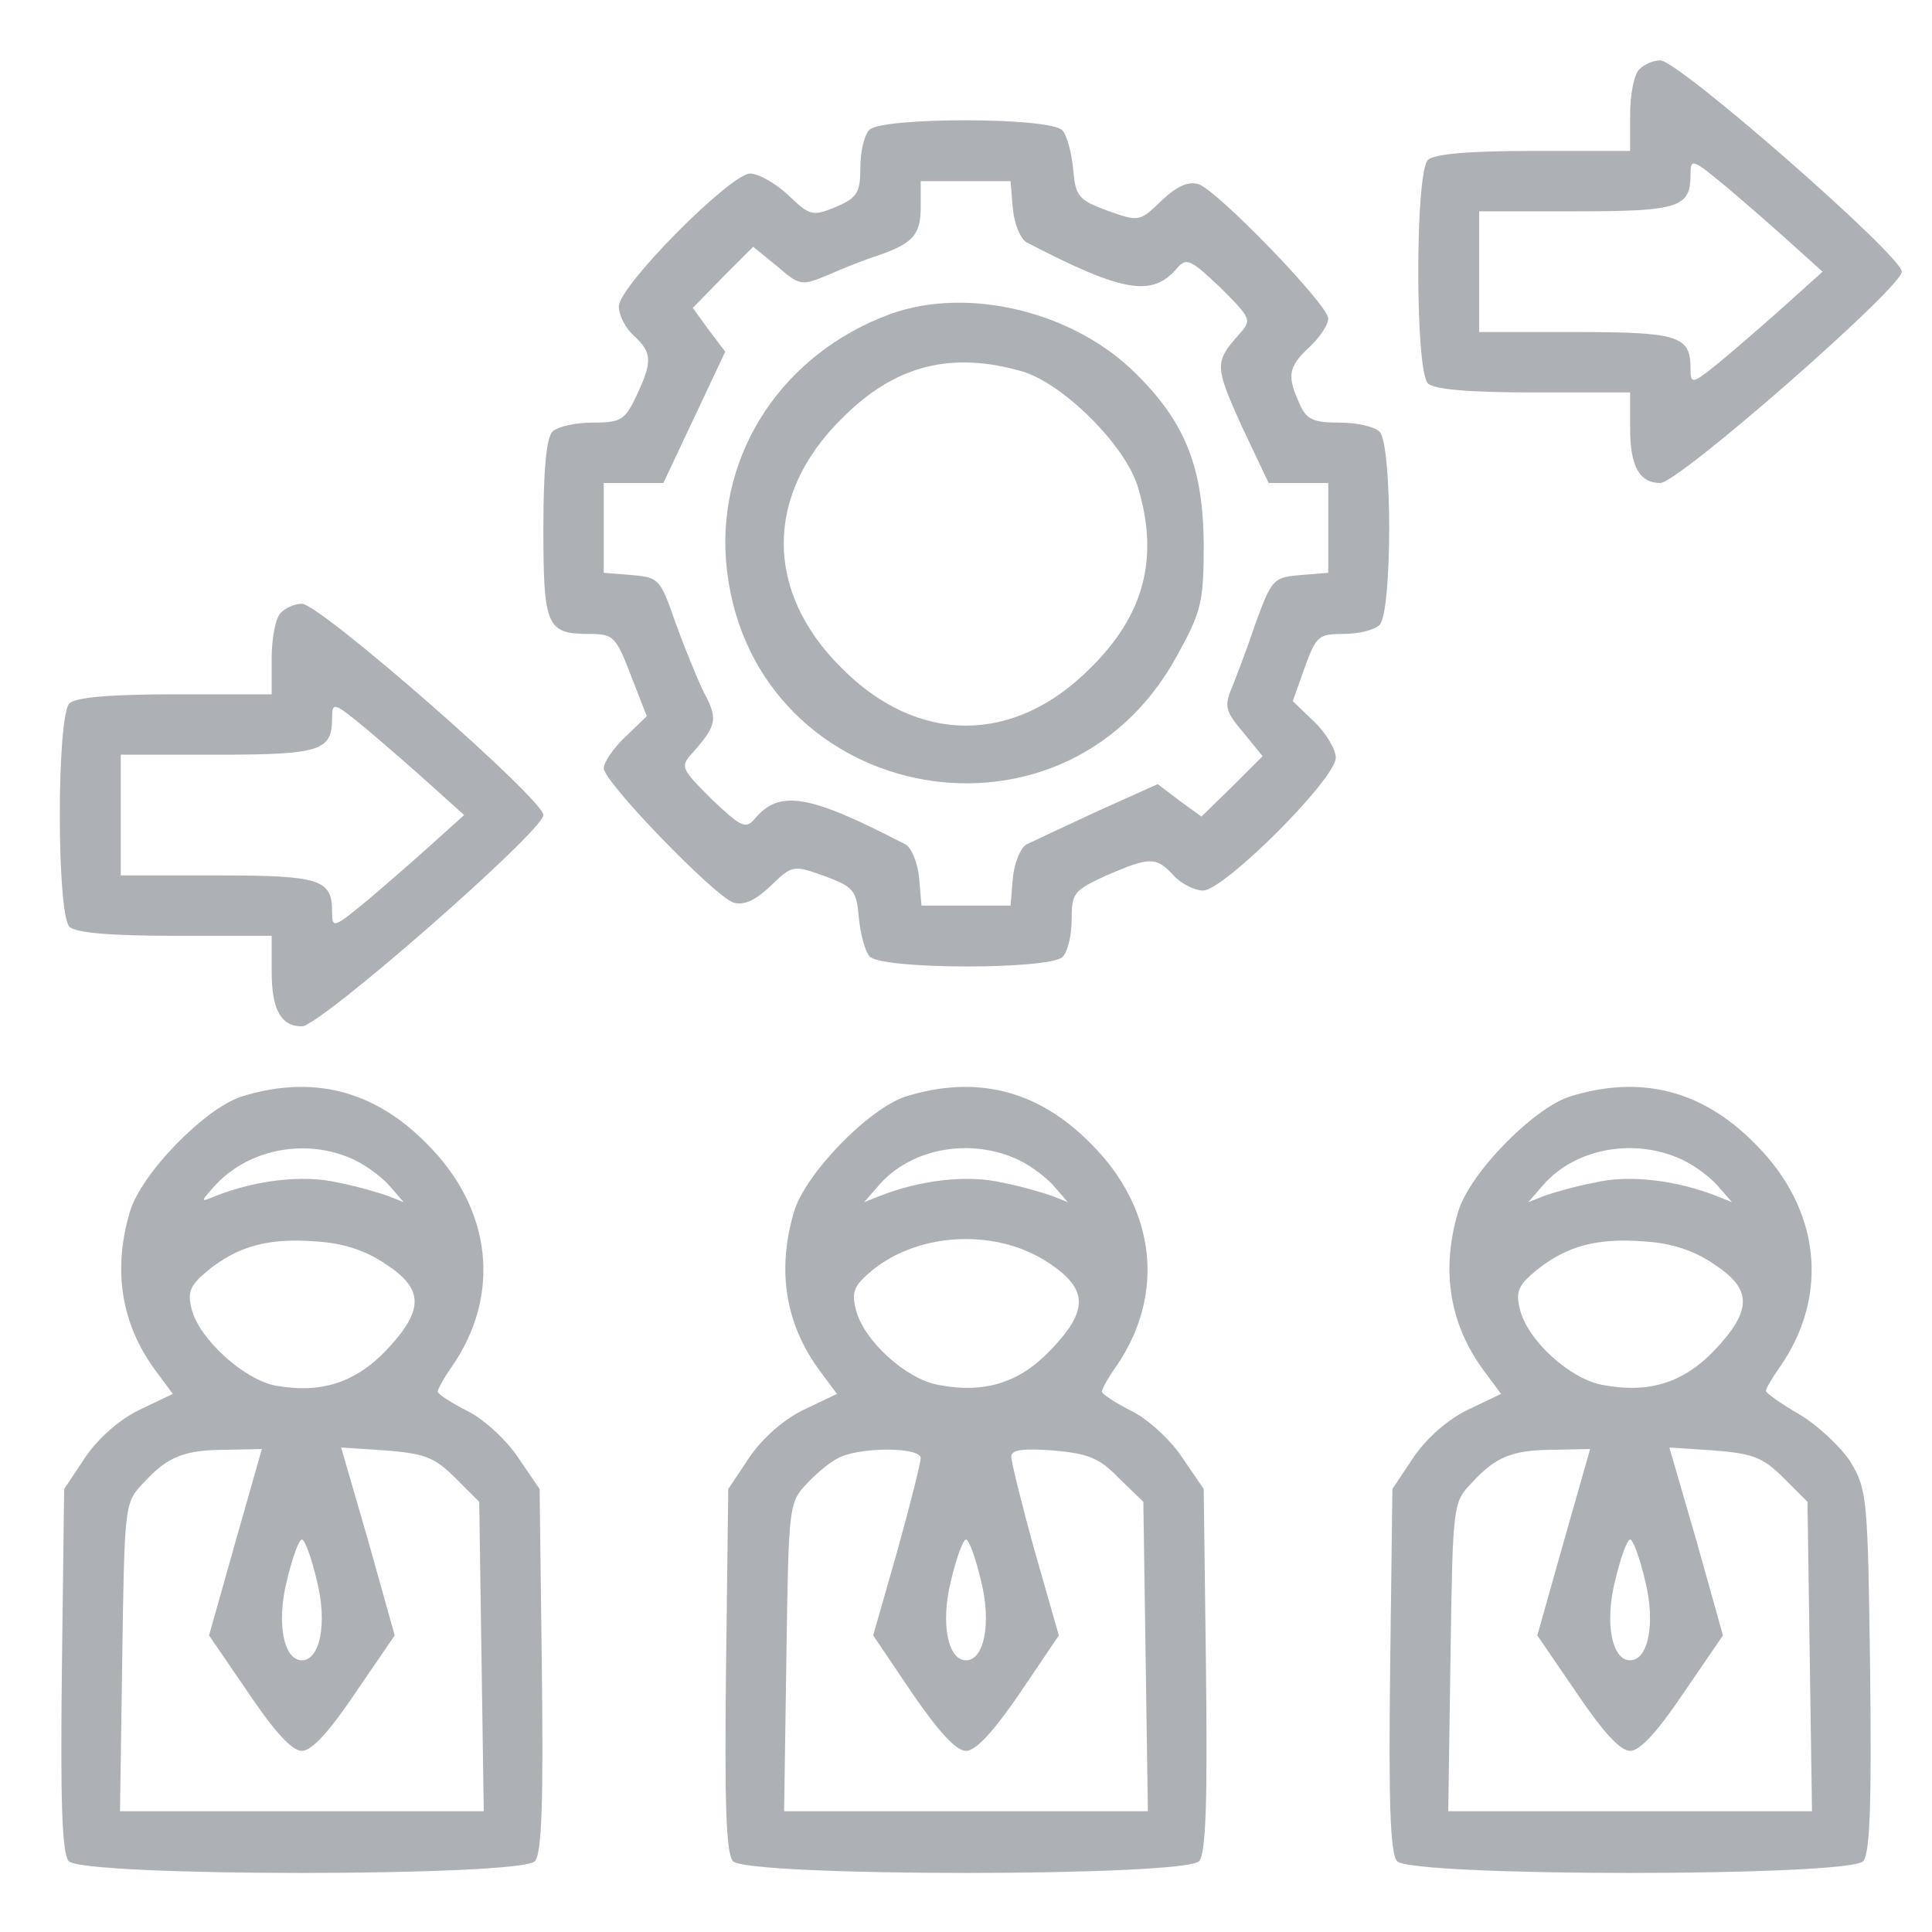
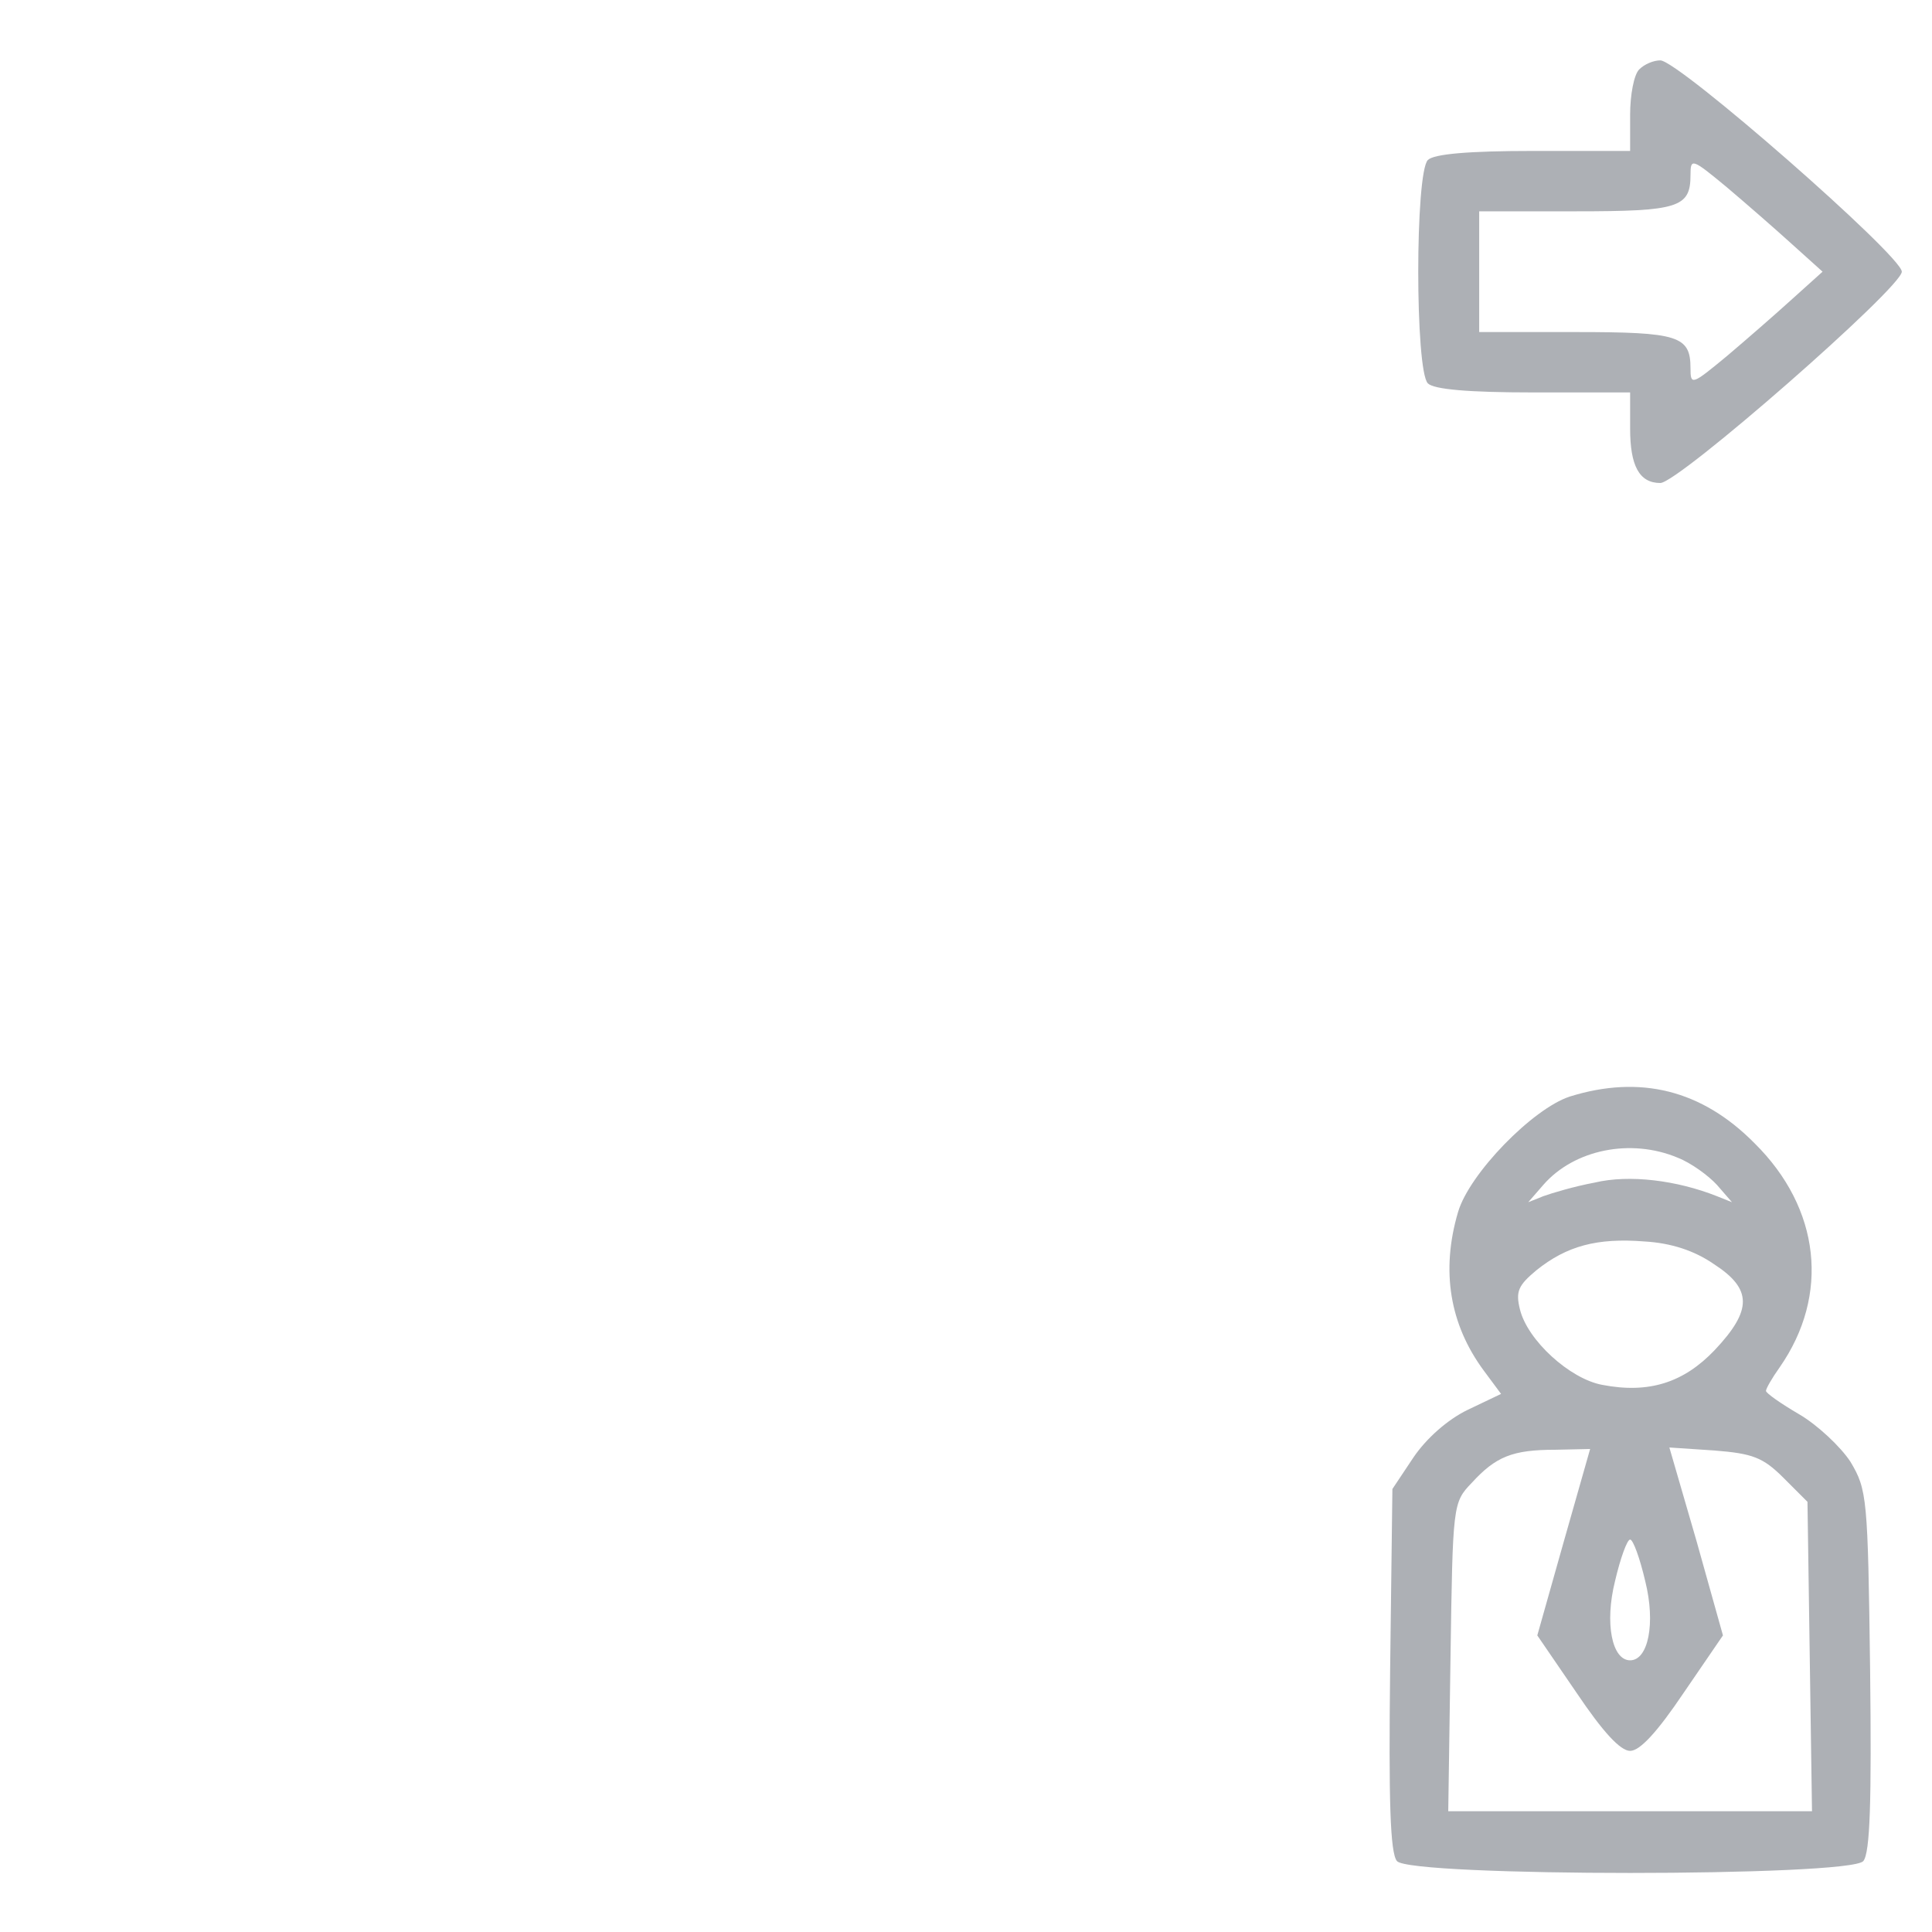
<svg xmlns="http://www.w3.org/2000/svg" version="1.0" width="256pt" height="256pt" viewBox="0 0 256 256" preserveAspectRatio="xMidYMid meet">
  <g transform="translate(0,256) scale(0.1,-0.1)" fill="#adb0b5" stroke="none">
    <path d="M2172 2468 c-7 -7 -12 -34 -12 -60 l0 -48 -128 0 c-86 0 -132 -4 -140 -12 -17 -17 -17 -279 0 -296 8 -8 54 -12 140 -12 l128 0 0 -48 c0 -49 12 -72 40 -72 24 0 320 259 320 280 0 21 -296 280 -320 280 -9 0 -21 -5 -28 -12z m203 -232 l40 -36 -40 -36 c-22 -20 -61 -54 -87 -76 -46 -38 -48 -39 -48 -16 0 43 -16 48 -152 48 l-128 0 0 80 0 80 128 0 c136 0 152 5 152 48 0 23 2 22 48 -16 26 -22 65 -56 87 -76z" fill="#adb0b5" />
-     <path d="M1152 2388 c-7 -7 -12 -29 -12 -50 0 -33 -4 -40 -32 -52 -31 -13 -35 -12 -63 15 -17 16 -40 29 -51 29 -26 0 -174 -149 -174 -176 0 -12 9 -29 20 -39 24 -22 25 -34 3 -80 -15 -32 -21 -35 -58 -35 -22 0 -46 -5 -53 -12 -8 -8 -12 -51 -12 -128 0 -129 4 -140 60 -140 33 0 36 -3 56 -55 l21 -54 -28 -27 c-16 -15 -29 -34 -29 -42 0 -18 147 -170 172 -178 14 -4 29 3 49 22 29 28 30 28 72 13 38 -14 42 -19 45 -55 2 -21 8 -44 14 -51 14 -18 239 -18 256 -1 7 7 12 29 12 50 0 35 3 38 46 58 58 25 66 25 89 0 10 -11 28 -20 39 -20 28 0 176 148 176 176 0 11 -13 33 -29 48 l-28 27 16 45 c15 41 18 44 51 44 20 0 41 5 48 12 17 17 17 239 0 256 -7 7 -31 12 -53 12 -35 0 -44 4 -53 25 -17 37 -15 49 13 75 14 13 25 30 25 38 0 18 -147 170 -172 178 -14 4 -29 -3 -49 -22 -29 -28 -30 -28 -72 -13 -38 14 -42 19 -45 55 -2 21 -8 44 -14 51 -14 18 -239 18 -256 1z m190 -104 c2 -21 10 -40 18 -45 129 -67 167 -73 200 -34 12 14 18 11 57 -26 42 -42 42 -43 24 -63 -32 -36 -31 -42 4 -120 l36 -76 39 0 40 0 0 -59 0 -60 -37 -3 c-36 -3 -38 -6 -59 -63 -11 -33 -26 -72 -32 -87 -10 -24 -8 -31 15 -58 l26 -32 -40 -40 -41 -40 -29 21 -29 22 -80 -36 c-43 -20 -86 -40 -94 -44 -8 -5 -16 -24 -18 -45 l-3 -36 -59 0 -59 0 -3 36 c-2 21 -10 40 -18 45 -129 67 -167 73 -200 34 -12 -14 -18 -11 -57 26 -42 42 -42 43 -24 63 31 35 32 44 14 78 -9 18 -26 60 -38 93 -20 58 -22 60 -58 63 l-37 3 0 60 0 59 40 0 39 0 41 87 41 87 -22 29 -21 29 40 41 40 40 32 -26 c30 -26 32 -26 68 -11 20 9 51 21 67 26 45 16 55 27 55 64 l0 34 59 0 60 0 3 -36z" fill="#adb0b5" />
-     <path d="M1180 2144 c-142 -52 -229 -183 -218 -327 26 -318 443 -407 597 -127 33 60 36 71 36 150 -1 100 -24 160 -90 225 -82 82 -222 116 -325 79z m174 -76 c55 -16 138 -99 154 -154 28 -94 8 -169 -63 -239 -101 -102 -229 -102 -330 0 -102 101 -102 229 0 330 70 71 145 90 239 63z" fill="#adb0b5" />
-     <path d="M372 1748 c-7 -7 -12 -34 -12 -60 l0 -48 -128 0 c-86 0 -132 -4 -140 -12 -17 -17 -17 -279 0 -296 8 -8 54 -12 140 -12 l128 0 0 -48 c0 -49 12 -72 40 -72 24 0 320 259 320 280 0 21 -296 280 -320 280 -9 0 -21 -5 -28 -12z m203 -232 l40 -36 -40 -36 c-22 -20 -61 -54 -87 -76 -46 -38 -48 -39 -48 -16 0 43 -16 48 -152 48 l-128 0 0 80 0 80 128 0 c136 0 152 5 152 48 0 23 2 22 48 -16 26 -22 65 -56 87 -76z" fill="#adb0b5" />
-     <path d="M320 1107 c-49 -16 -133 -102 -148 -153 -23 -78 -11 -149 34 -210 l23 -31 -44 -21 c-27 -13 -55 -38 -72 -63 l-28 -42 -3 -239 c-2 -174 0 -243 9 -254 17 -21 601 -21 618 0 9 11 11 80 9 254 l-3 239 -28 41 c-15 23 -45 51 -67 62 -22 11 -40 23 -40 26 0 3 8 18 18 32 67 96 54 211 -33 297 -70 71 -152 91 -245 62z m143 -81 c18 -7 41 -24 52 -36 l20 -23 -20 8 c-11 4 -41 13 -67 18 -47 11 -110 3 -163 -18 -19 -8 -20 -8 -2 12 43 49 118 65 180 39z m48 -141 c51 -33 51 -61 1 -114 -41 -43 -87 -58 -147 -47 -42 8 -101 62 -111 101 -6 24 -2 32 22 52 40 32 80 43 143 38 35 -2 66 -12 92 -30z m-199 -368 l-35 -124 52 -76 c35 -52 58 -77 71 -77 13 0 36 25 71 77 l52 76 -35 125 -36 124 60 -4 c50 -4 64 -9 91 -36 l32 -32 3 -205 3 -205 -241 0 -241 0 3 204 c3 202 3 205 28 231 32 35 54 44 111 44 l46 1 -35 -123z m108 -52 c14 -56 4 -105 -20 -105 -24 0 -34 49 -20 105 7 30 16 55 20 55 4 0 13 -25 20 -55z" fill="#adb0b5" />
-     <path d="M1200 1107 c-49 -16 -133 -102 -148 -153 -23 -78 -11 -149 34 -210 l23 -31 -44 -21 c-27 -13 -55 -38 -72 -63 l-28 -42 -3 -239 c-2 -174 0 -243 9 -254 17 -21 601 -21 618 0 9 11 11 80 9 254 l-3 239 -28 41 c-15 23 -45 51 -67 62 -22 11 -40 23 -40 26 0 3 8 18 18 32 67 96 54 211 -33 297 -70 71 -152 91 -245 62z m143 -81 c18 -7 41 -24 52 -36 l20 -23 -20 8 c-11 4 -41 13 -67 18 -47 11 -110 3 -163 -18 l-20 -8 20 23 c41 47 116 62 178 36z m46 -139 c53 -35 54 -63 3 -116 -41 -43 -87 -58 -149 -46 -43 8 -99 59 -109 100 -6 24 -2 32 22 52 63 51 165 55 233 10z m-169 -259 c0 -6 -14 -62 -31 -123 l-32 -112 52 -77 c35 -51 58 -76 71 -76 13 0 36 25 71 76 l52 77 -32 112 c-17 61 -31 118 -31 125 0 9 15 11 56 8 46 -4 61 -10 87 -37 l32 -31 3 -205 3 -205 -241 0 -241 0 3 204 c3 202 3 205 28 231 14 15 34 31 45 35 31 13 105 12 105 -2z m80 -163 c14 -56 4 -105 -20 -105 -24 0 -34 49 -20 105 7 30 16 55 20 55 4 0 13 -25 20 -55z" fill="#adb0b5" />
    <path d="M2080 1107 c-49 -16 -133 -102 -148 -153 -23 -78 -11 -149 34 -210 l23 -31 -44 -21 c-27 -13 -55 -38 -72 -63 l-28 -42 -3 -239 c-2 -174 0 -243 9 -254 17 -21 601 -21 618 0 9 11 11 79 9 253 -3 229 -4 239 -26 276 -13 20 -44 49 -68 63 -24 14 -44 28 -44 31 0 3 8 17 18 31 67 96 54 211 -33 297 -70 71 -152 91 -245 62z m143 -81 c18 -7 41 -24 52 -36 l20 -23 -20 8 c-53 21 -116 29 -162 18 -27 -5 -57 -14 -68 -18 l-20 -8 20 23 c41 47 116 62 178 36z m48 -141 c51 -33 51 -61 1 -114 -41 -43 -87 -58 -149 -46 -43 8 -99 59 -109 100 -6 24 -2 32 22 52 40 32 80 43 143 38 35 -2 66 -12 92 -30z m-199 -368 l-35 -124 52 -76 c35 -52 58 -77 71 -77 13 0 36 25 71 77 l52 76 -35 125 -36 124 60 -4 c50 -4 64 -9 91 -36 l32 -32 3 -205 3 -205 -241 0 -241 0 3 204 c3 202 3 205 28 231 32 35 54 44 111 44 l46 1 -35 -123z m108 -52 c14 -56 4 -105 -20 -105 -24 0 -34 49 -20 105 7 30 16 55 20 55 4 0 13 -25 20 -55z" fill="#adb0b5" />
  </g>
</svg>